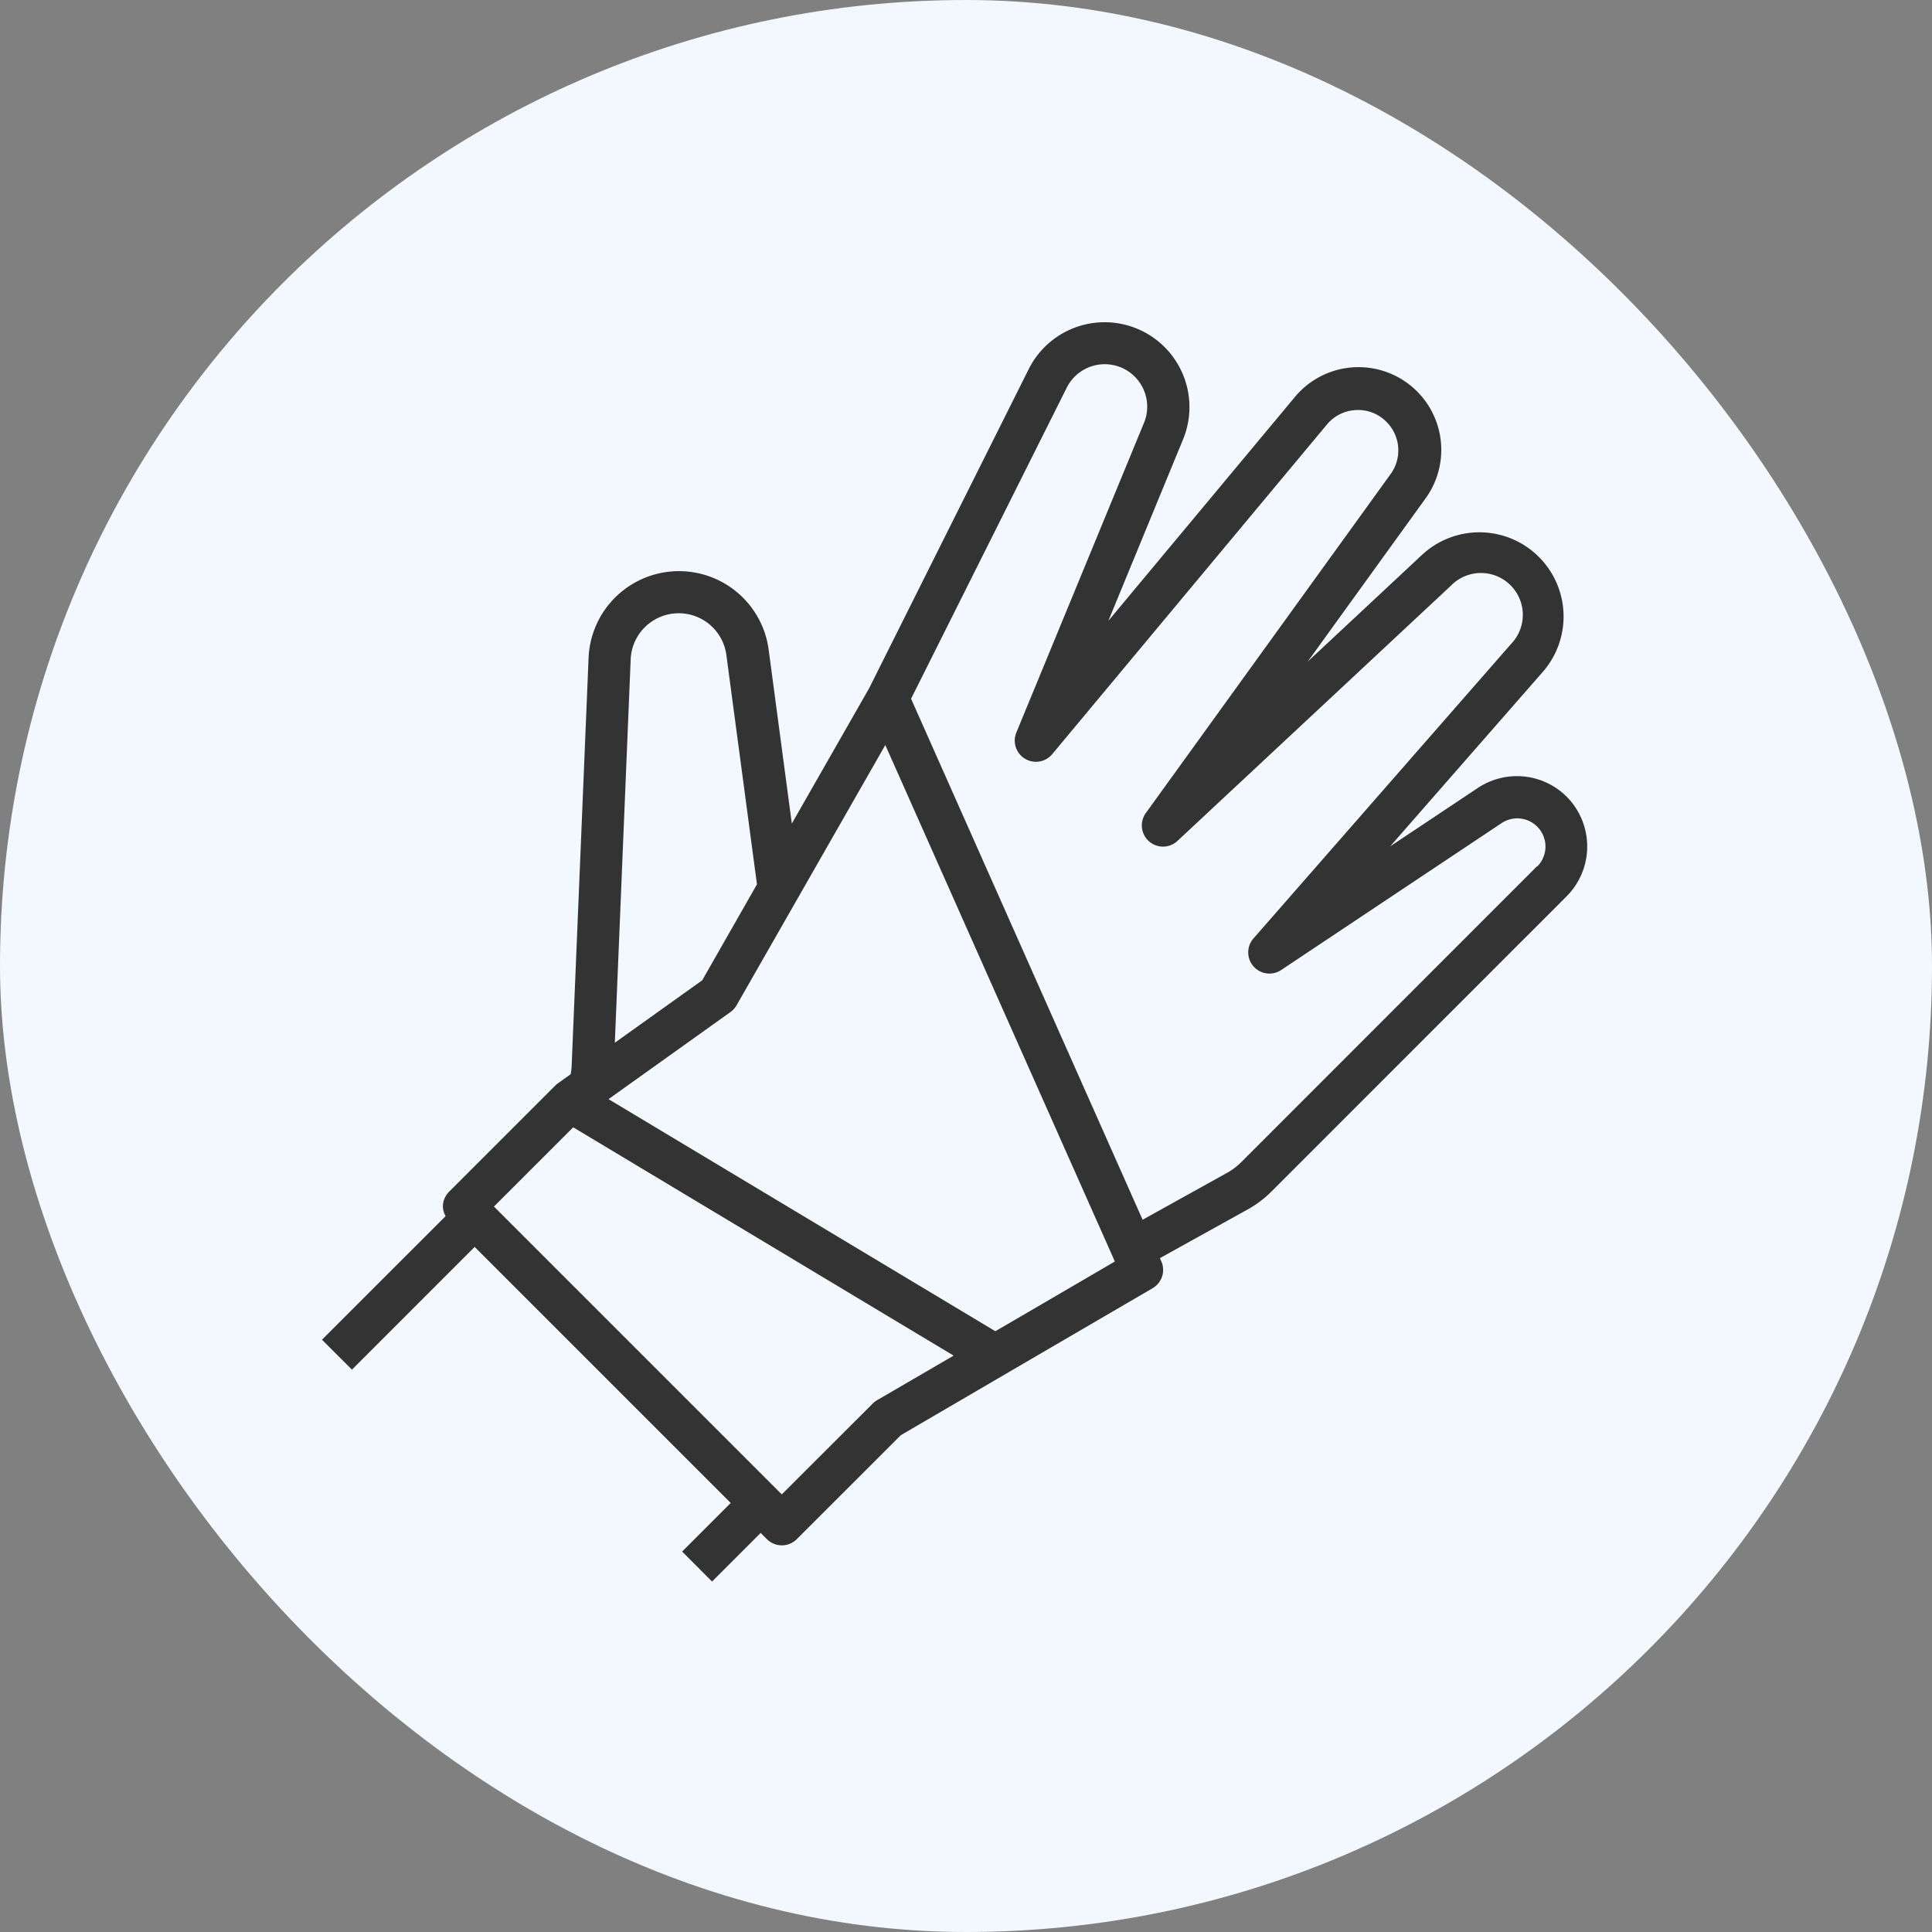
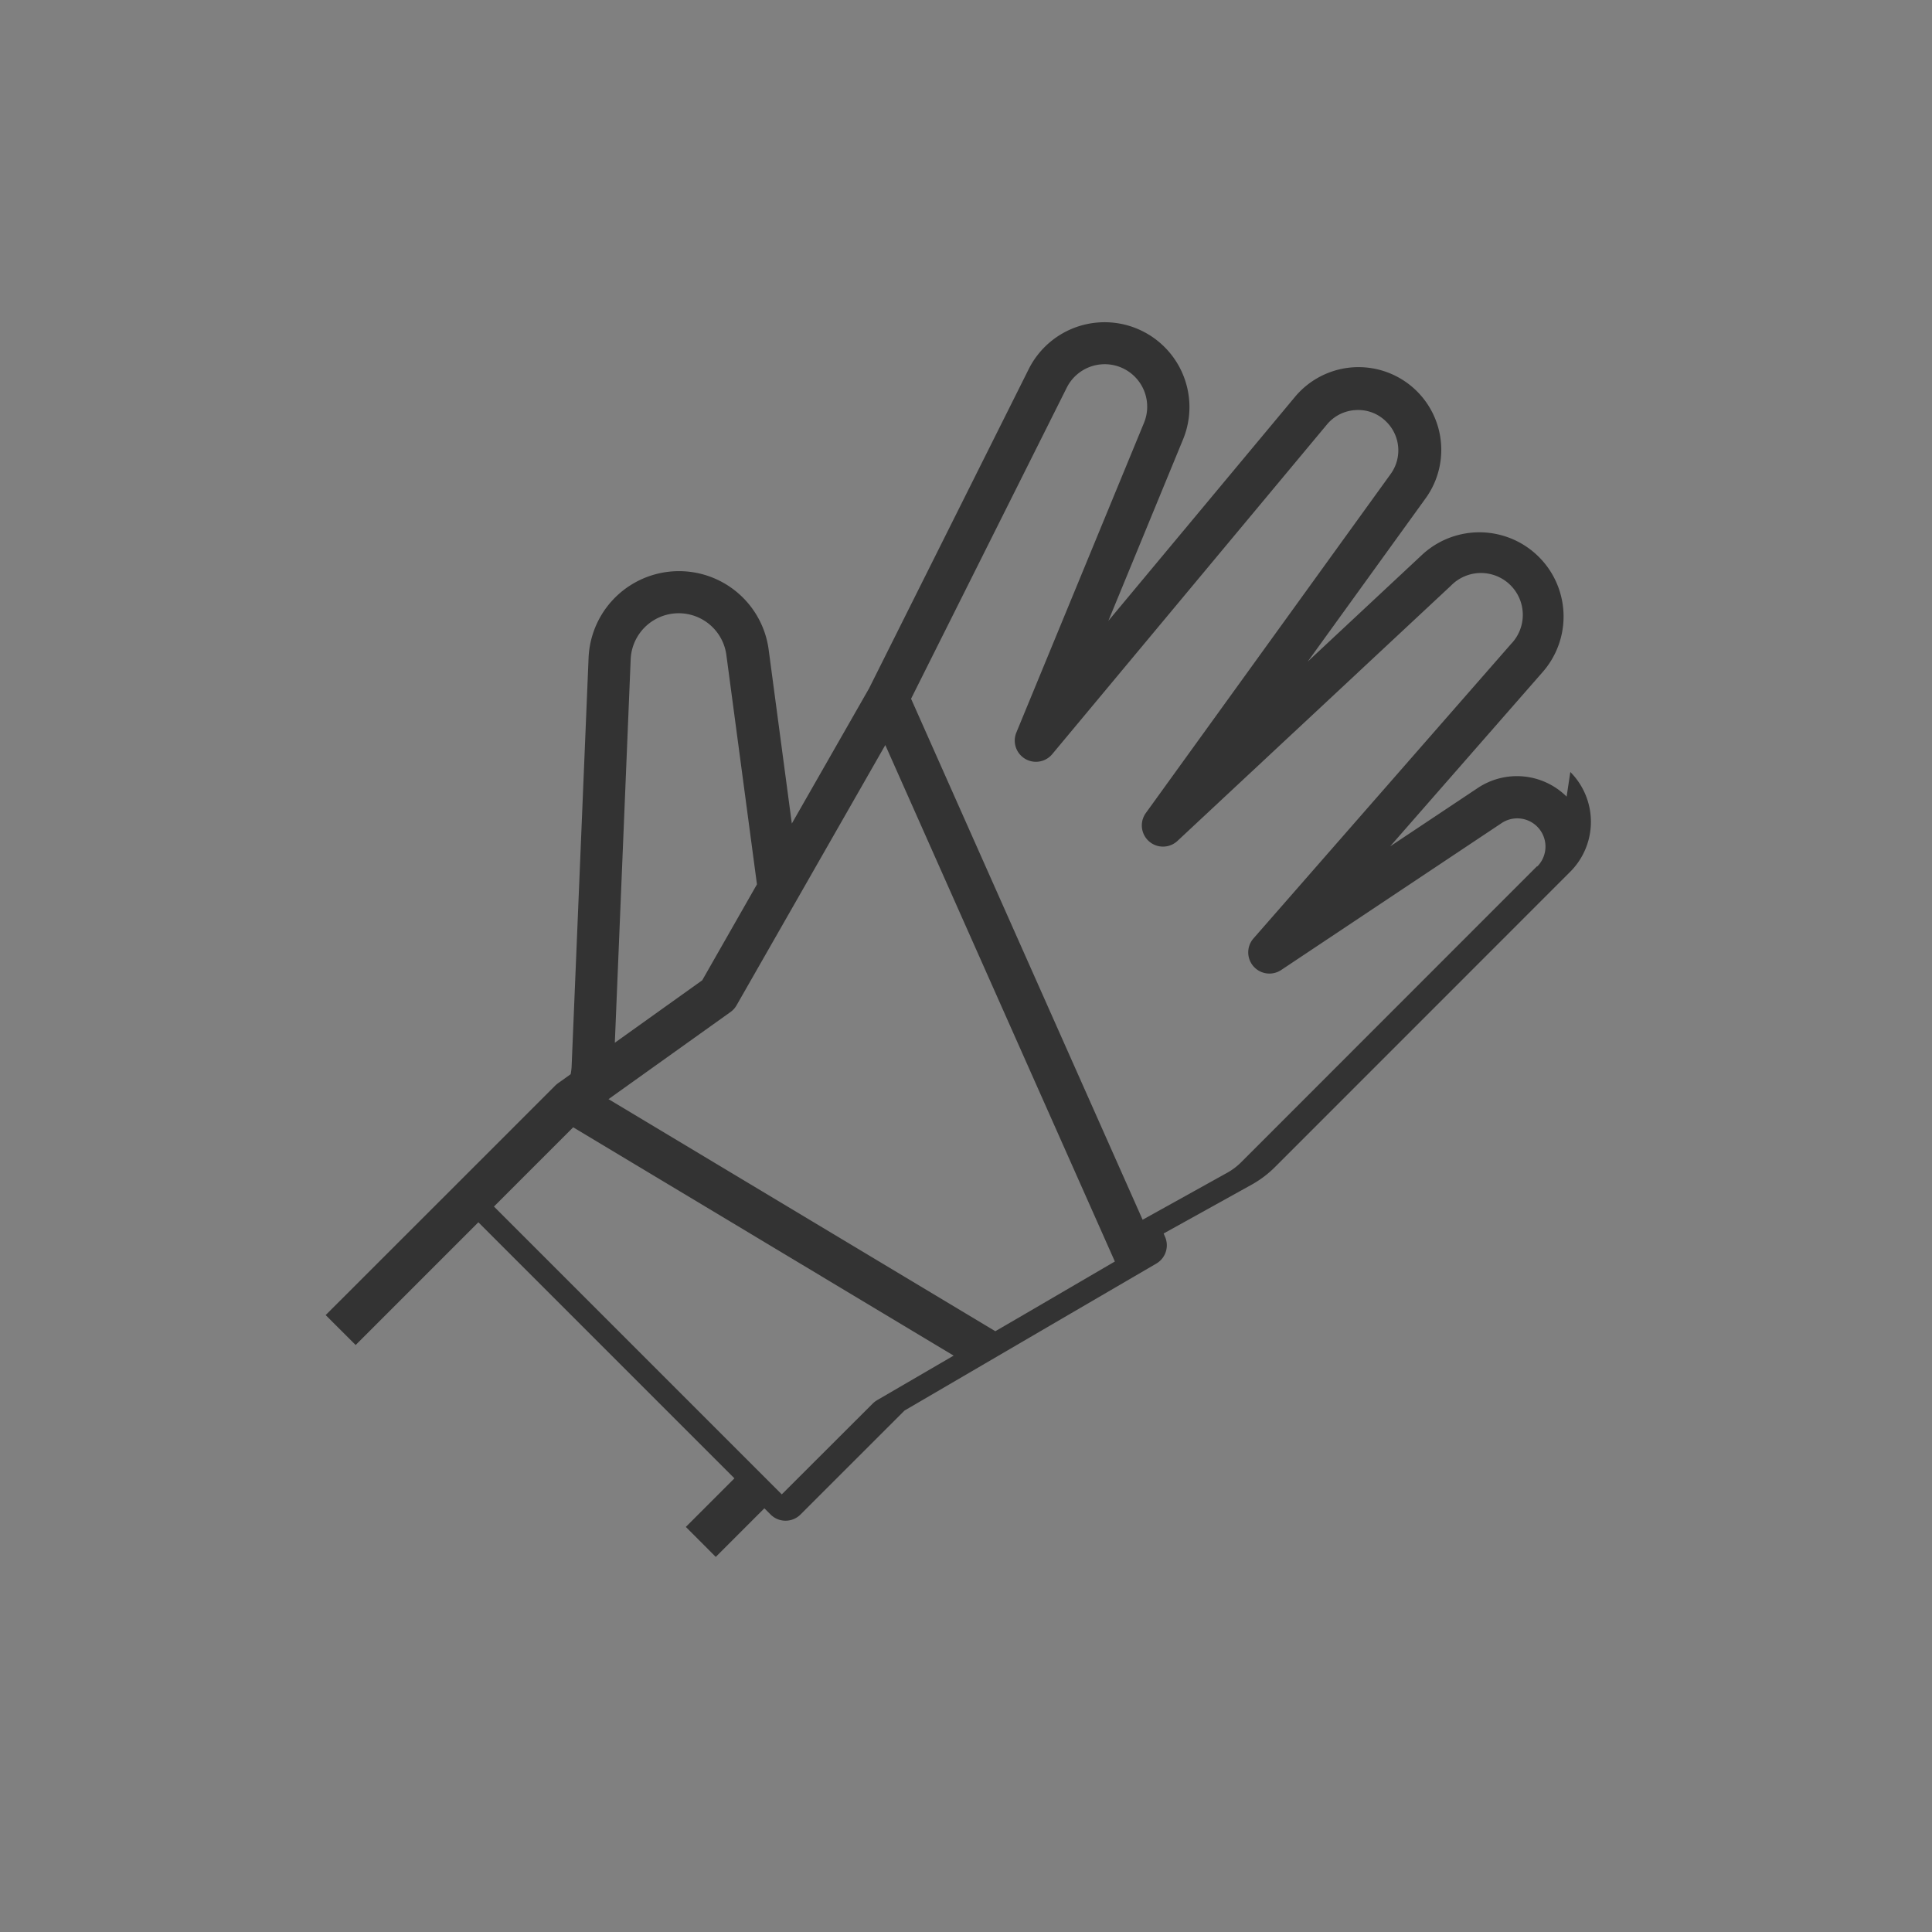
<svg xmlns="http://www.w3.org/2000/svg" height="60" viewBox="0 0 60 60" width="60">
  <rect x="0" y="0" width="60" height="60" fill="#808080" stroke="none" />
-   <rect fill="#f3f8ff" height="60" rx="30" width="60" />
-   <path d="m258.567 234.74a2.191 2.191 0 0 0 -2.752-.273l-2.728 1.817 4.742-5.42a2.615 2.615 0 0 0 -3.75-3.635l-3.553 3.318 3.649-5.053a2.57 2.57 0 0 0 -4.057-3.153l-5.783 6.94 2.323-5.643a2.635 2.635 0 0 0 -4.793-2.181l-4.96 9.919-2.4 4.2-.72-5.405a2.81 2.81 0 0 0 -5.592.254l-.527 12.7a1.67 1.67 0 0 1 -.03.236l-.395.282a.762.762 0 0 0 -.083.07l-3.29 3.29a.658.658 0 0 0 -.2.465.651.651 0 0 0 .085.3l-3.84 3.838.931.93 3.811-3.812 7.952 7.952-1.509 1.509.93.931 1.509-1.509.193.192a.657.657 0 0 0 .93 0l3.23-3.228 4.529-2.645 3.29-1.919a.657.657 0 0 0 .27-.835l-.042-.1 2.733-1.516a3.292 3.292 0 0 0 .728-.55l9.18-9.182a2.193 2.193 0 0 0 -.011-3.084zm-29.067-4.256a1.493 1.493 0 0 1 2.973-.135l.949 7.115-1.7 2.98-2.714 1.939zm7.653 23a.7.7 0 0 0 -.131.1l-2.829 2.825-8.939-8.939 2.461-2.461 11.815 7.091zm4.606-2.685-.934.543-12.013-7.207 3.789-2.706a.651.651 0 0 0 .188-.209l4.619-8.082 7.129 16.039zm15.887-13.895-9.184 9.188a1.964 1.964 0 0 1 -.436.329l-2.627 1.459-7.191-16.18 4.831-9.653a1.319 1.319 0 0 1 2.4 1.092l-3.961 9.61a.658.658 0 0 0 1.114.672l8.529-10.235a1.242 1.242 0 0 1 .907-.451 1.225 1.225 0 0 1 .943.366 1.249 1.249 0 0 1 .131 1.62l-7.6 10.524a.658.658 0 0 0 .983.867l8.487-7.921a1.3 1.3 0 0 1 1.868 1.809l-8 9.146a.658.658 0 0 0 .86.98l6.85-4.565a.876.876 0 0 1 1.106 1.347z" fill="#333" transform="translate(-209.914 -210)" />
+   <path d="m258.567 234.74a2.191 2.191 0 0 0 -2.752-.273l-2.728 1.817 4.742-5.42a2.615 2.615 0 0 0 -3.75-3.635l-3.553 3.318 3.649-5.053a2.57 2.57 0 0 0 -4.057-3.153l-5.783 6.94 2.323-5.643a2.635 2.635 0 0 0 -4.793-2.181l-4.96 9.919-2.4 4.2-.72-5.405a2.81 2.81 0 0 0 -5.592.254l-.527 12.7a1.67 1.67 0 0 1 -.03.236l-.395.282a.762.762 0 0 0 -.083.07l-3.29 3.29l-3.84 3.838.931.93 3.811-3.812 7.952 7.952-1.509 1.509.93.931 1.509-1.509.193.192a.657.657 0 0 0 .93 0l3.23-3.228 4.529-2.645 3.29-1.919a.657.657 0 0 0 .27-.835l-.042-.1 2.733-1.516a3.292 3.292 0 0 0 .728-.55l9.18-9.182a2.193 2.193 0 0 0 -.011-3.084zm-29.067-4.256a1.493 1.493 0 0 1 2.973-.135l.949 7.115-1.7 2.98-2.714 1.939zm7.653 23a.7.7 0 0 0 -.131.1l-2.829 2.825-8.939-8.939 2.461-2.461 11.815 7.091zm4.606-2.685-.934.543-12.013-7.207 3.789-2.706a.651.651 0 0 0 .188-.209l4.619-8.082 7.129 16.039zm15.887-13.895-9.184 9.188a1.964 1.964 0 0 1 -.436.329l-2.627 1.459-7.191-16.18 4.831-9.653a1.319 1.319 0 0 1 2.4 1.092l-3.961 9.61a.658.658 0 0 0 1.114.672l8.529-10.235a1.242 1.242 0 0 1 .907-.451 1.225 1.225 0 0 1 .943.366 1.249 1.249 0 0 1 .131 1.62l-7.6 10.524a.658.658 0 0 0 .983.867l8.487-7.921a1.3 1.3 0 0 1 1.868 1.809l-8 9.146a.658.658 0 0 0 .86.98l6.85-4.565a.876.876 0 0 1 1.106 1.347z" fill="#333" transform="translate(-209.914 -210)" />
</svg>